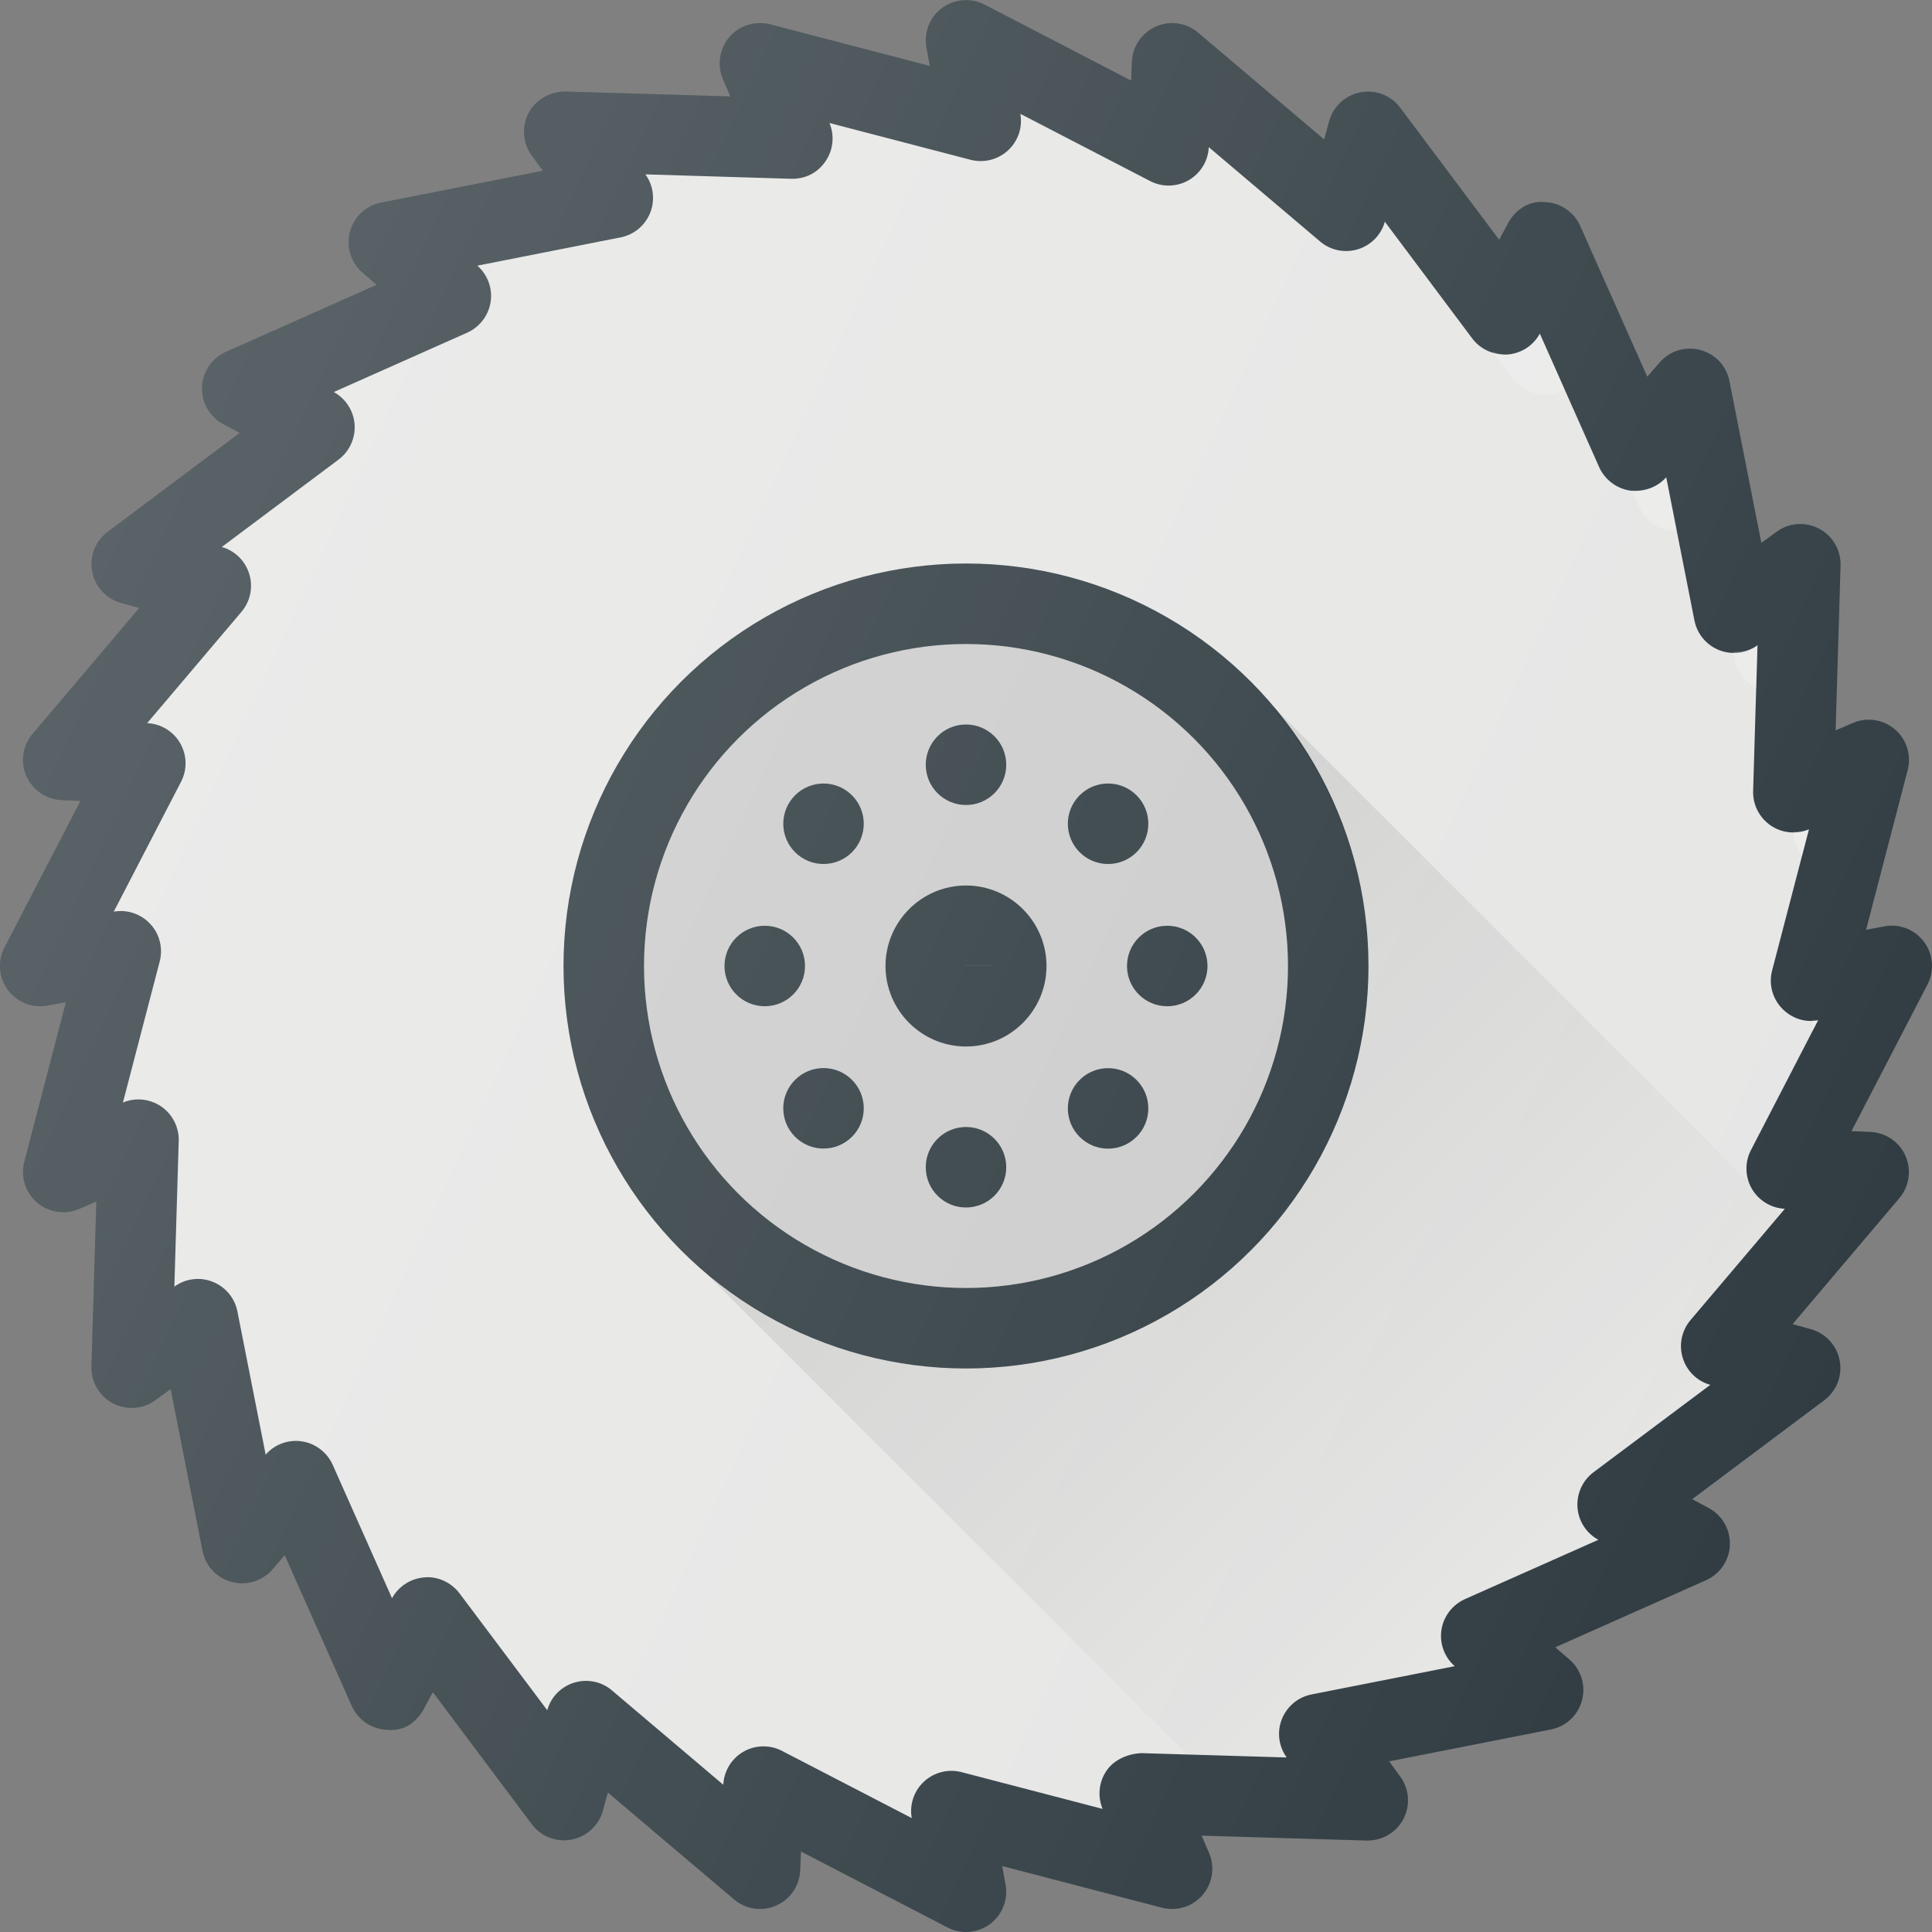
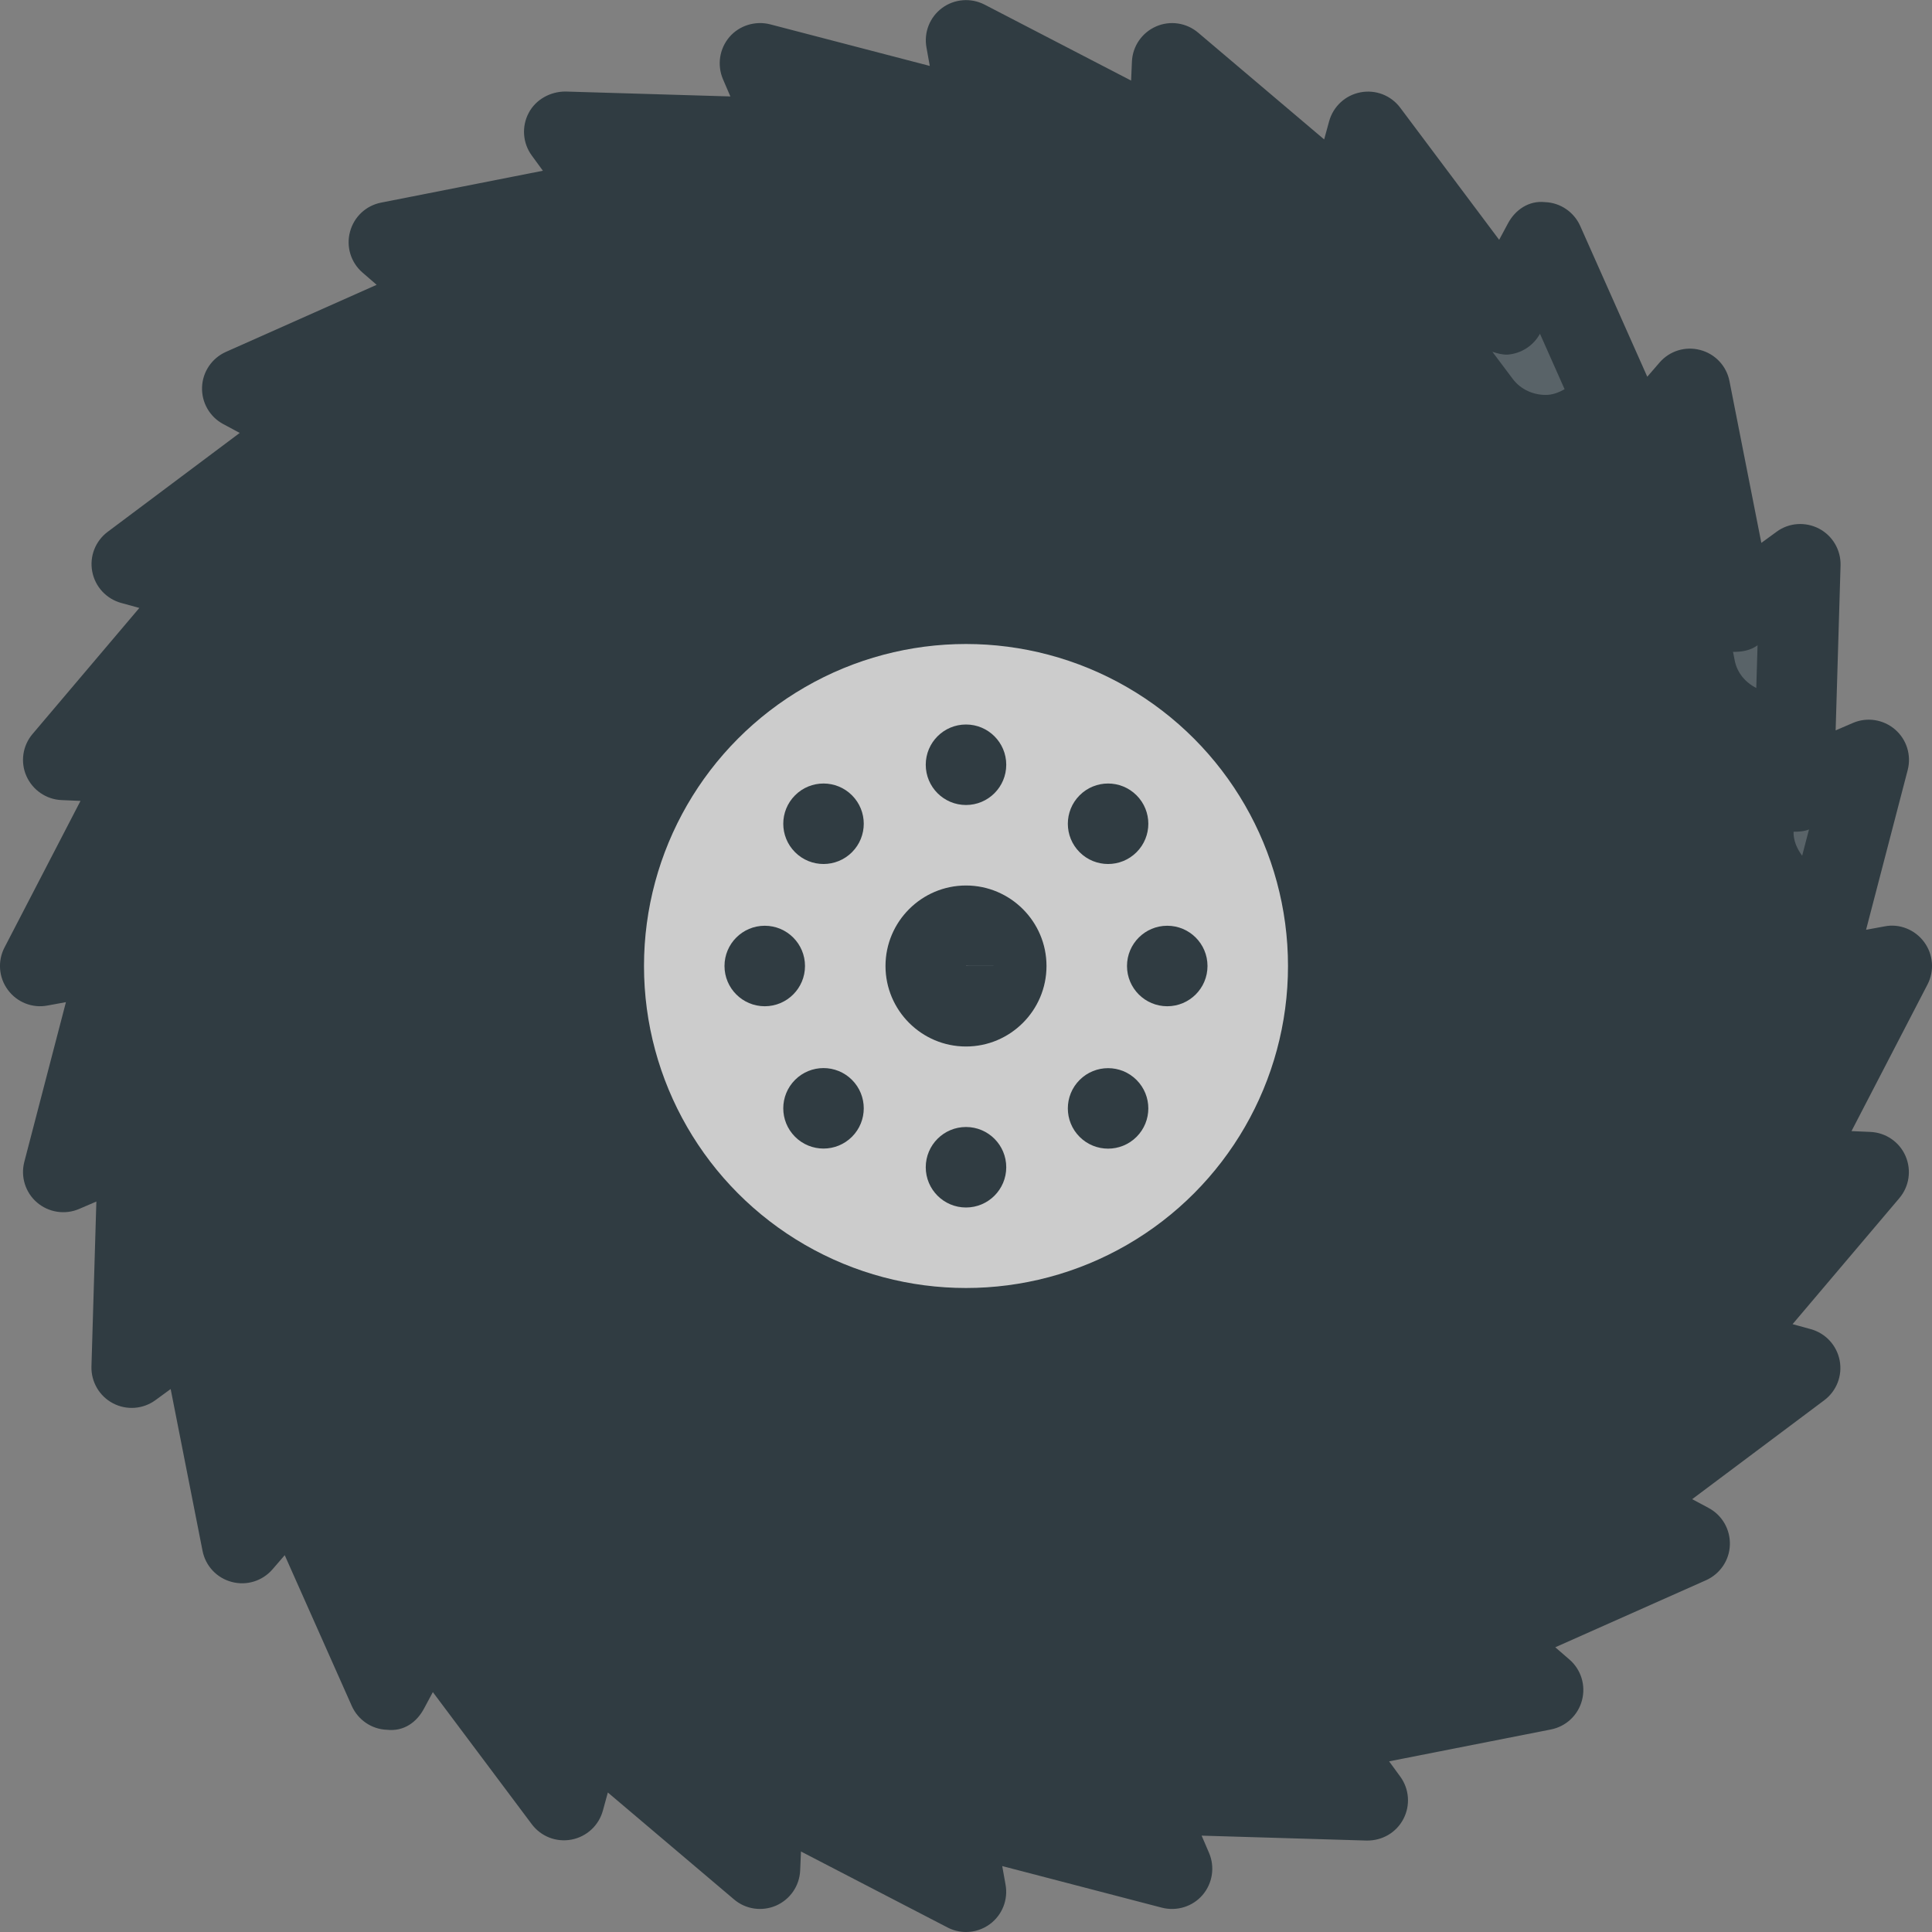
<svg xmlns="http://www.w3.org/2000/svg" version="1.1" id="Layer_1" x="0px" y="0px" viewBox="0 0 24 24" enable-background="new 0 0 24 24" xml:space="preserve">
  <rect x="0" y="0" width="24" height="24" fill="#808080" stroke="none" />
  <g>
    <path fill="#303C42" d="M23.902,11.702c-0.113-0.153-0.306-0.232-0.492-0.194   l-0.229,0.042l0.517-1.984c0.048-0.185-0.013-0.381-0.158-0.505   s-0.348-0.156-0.523-0.08l-0.214,0.092l0.061-2.049   c0.005-0.191-0.098-0.368-0.267-0.457c-0.169-0.088-0.374-0.075-0.528,0.039   l-0.189,0.138l-0.396-2.01c-0.037-0.188-0.177-0.337-0.362-0.386   c-0.186-0.05-0.381,0.011-0.506,0.155l-0.153,0.177l-0.833-1.873   c-0.078-0.174-0.248-0.29-0.438-0.296c-0.199-0.022-0.369,0.095-0.459,0.263   l-0.11,0.205l-1.229-1.641c-0.115-0.153-0.305-0.227-0.494-0.191   c-0.188,0.036-0.338,0.175-0.389,0.359l-0.062,0.226l-1.565-1.326   c-0.146-0.124-0.35-0.154-0.524-0.077c-0.175,0.077-0.291,0.246-0.299,0.437   l-0.01,0.235l-1.821-0.944c-0.169-0.087-0.374-0.071-0.527,0.042   c-0.153,0.113-0.229,0.304-0.194,0.492L11.55,0.819L9.566,0.302   C9.384,0.256,9.185,0.315,9.061,0.46C8.937,0.605,8.906,0.808,8.981,0.984   l0.092,0.214L7.024,1.137C6.837,1.137,6.655,1.235,6.567,1.404   C6.478,1.573,6.493,1.778,6.606,1.932l0.138,0.189L4.734,2.517   c-0.188,0.037-0.337,0.177-0.386,0.362C4.298,3.063,4.358,3.26,4.502,3.385   l0.177,0.153L2.807,4.371C2.632,4.449,2.517,4.619,2.51,4.809   c-0.007,0.191,0.095,0.369,0.263,0.459l0.205,0.11L1.337,6.607   c-0.153,0.115-0.227,0.306-0.191,0.494s0.175,0.338,0.359,0.389L1.731,7.552   L0.405,9.117C0.281,9.262,0.251,9.466,0.328,9.64s0.246,0.291,0.437,0.299   L1,9.949l-0.944,1.821c-0.088,0.169-0.072,0.374,0.042,0.527   c0.113,0.154,0.305,0.23,0.492,0.194l0.229-0.042l-0.517,1.984   c-0.048,0.185,0.013,0.381,0.158,0.505s0.348,0.155,0.523,0.08l0.214-0.092   l-0.061,2.049c-0.005,0.191,0.098,0.368,0.267,0.457s0.374,0.074,0.528-0.039   l0.189-0.138l0.396,2.01c0.037,0.188,0.177,0.337,0.362,0.386   c0.185,0.05,0.381-0.011,0.506-0.155l0.153-0.177l0.833,1.873   c0.078,0.174,0.248,0.29,0.438,0.296c0.21,0.023,0.369-0.095,0.459-0.263   l0.11-0.205l1.229,1.641c0.115,0.153,0.304,0.227,0.494,0.191   c0.188-0.036,0.338-0.175,0.389-0.359l0.062-0.226l1.565,1.326   C9.262,23.719,9.465,23.748,9.641,23.672c0.175-0.077,0.291-0.246,0.299-0.437   l0.01-0.235l1.821,0.944C11.842,23.981,11.921,24,12,24   c0.105,0,0.209-0.033,0.297-0.098c0.153-0.113,0.229-0.304,0.194-0.492   L12.45,23.181l1.984,0.517c0.184,0.047,0.381-0.013,0.505-0.158   s0.155-0.348,0.08-0.523l-0.092-0.214l2.049,0.061   c0.194,0.003,0.368-0.098,0.457-0.267c0.089-0.169,0.074-0.374-0.039-0.528   l-0.138-0.189l2.01-0.396c0.188-0.037,0.337-0.177,0.386-0.362   c0.049-0.185-0.011-0.381-0.155-0.506l-0.177-0.153l1.873-0.833   c0.174-0.078,0.29-0.248,0.296-0.438c0.007-0.191-0.095-0.369-0.263-0.459   l-0.205-0.11l1.641-1.229c0.153-0.115,0.227-0.306,0.191-0.494   s-0.175-0.338-0.359-0.389l-0.226-0.062l1.326-1.565   c0.124-0.146,0.153-0.349,0.077-0.524s-0.246-0.291-0.437-0.299L23,14.051   l0.944-1.821C24.032,12.06,24.016,11.856,23.902,11.702z" />
-     <path fill="#E6E6E5" d="M21.751,14.287c-0.079,0.151-0.074,0.333,0.011,0.48   s0.24,0.241,0.41,0.249l-1.172,1.383c-0.11,0.13-0.147,0.308-0.096,0.471   c0.05,0.162,0.179,0.288,0.342,0.333l-1.451,1.086   c-0.137,0.103-0.211,0.268-0.199,0.438c0.013,0.169,0.11,0.32,0.259,0.401   l-1.657,0.737c-0.156,0.07-0.266,0.214-0.292,0.383   c-0.025,0.168,0.037,0.337,0.165,0.45l-1.779,0.351   c-0.168,0.033-0.307,0.15-0.369,0.309c-0.062,0.158-0.039,0.337,0.061,0.474   l-1.811-0.054c-0.159,0.009-0.332,0.078-0.428,0.219   c-0.095,0.14-0.113,0.318-0.048,0.474l-1.753-0.457   c-0.164-0.042-0.341,0.001-0.466,0.118c-0.125,0.115-0.182,0.286-0.152,0.453   l-1.612-0.835c-0.072-0.038-0.151-0.056-0.23-0.056   c-0.087,0-0.173,0.022-0.25,0.067c-0.147,0.085-0.241,0.24-0.249,0.41   l-1.383-1.172c-0.13-0.111-0.307-0.147-0.471-0.096   c-0.162,0.05-0.288,0.179-0.333,0.342L5.709,19.794   c-0.103-0.137-0.274-0.216-0.438-0.199c-0.169,0.013-0.32,0.11-0.401,0.259   l-0.737-1.657c-0.07-0.156-0.214-0.266-0.383-0.292   c-0.171-0.025-0.338,0.037-0.45,0.165l-0.351-1.779   c-0.033-0.168-0.15-0.307-0.309-0.369c-0.157-0.062-0.336-0.04-0.474,0.061   l0.054-1.811c0.005-0.17-0.078-0.332-0.219-0.428   c-0.141-0.095-0.319-0.113-0.474-0.048l0.457-1.753   c0.043-0.165-0.001-0.341-0.118-0.466c-0.115-0.124-0.287-0.182-0.453-0.152   l0.835-1.612C2.328,9.561,2.323,9.38,2.238,9.232S1.998,8.991,1.828,8.983   l1.172-1.383c0.11-0.13,0.147-0.308,0.096-0.471   C3.047,6.967,2.918,6.841,2.755,6.795l1.451-1.086   c0.137-0.103,0.211-0.268,0.199-0.438C4.392,5.102,4.294,4.951,4.146,4.87   L5.803,4.133c0.156-0.07,0.266-0.214,0.292-0.383   c0.025-0.168-0.037-0.337-0.165-0.45l1.779-0.351   c0.168-0.033,0.307-0.15,0.369-0.309c0.062-0.158,0.039-0.337-0.061-0.474   L9.828,2.221c0.18,0.004,0.332-0.077,0.428-0.219   c0.095-0.14,0.113-0.318,0.048-0.474l1.753,0.457   c0.165,0.042,0.341-0.001,0.466-0.118c0.125-0.115,0.182-0.286,0.152-0.453   l1.612,0.835c0.152,0.079,0.333,0.074,0.48-0.011   c0.147-0.085,0.241-0.24,0.249-0.41l1.383,1.172   c0.129,0.11,0.307,0.147,0.471,0.096c0.162-0.05,0.288-0.179,0.333-0.342   l1.086,1.451c0.103,0.137,0.268,0.208,0.438,0.199   c0.169-0.013,0.32-0.11,0.401-0.259l0.737,1.657   c0.07,0.156,0.214,0.266,0.383,0.292c0.169,0.021,0.337-0.038,0.45-0.165   l0.351,1.779c0.033,0.168,0.15,0.307,0.309,0.369   c0.157,0.061,0.336,0.039,0.474-0.061l-0.054,1.811   c-0.005,0.17,0.078,0.332,0.219,0.428c0.14,0.095,0.318,0.112,0.474,0.048   l-0.457,1.753c-0.043,0.165,0.001,0.341,0.118,0.466   c0.115,0.124,0.287,0.185,0.453,0.152L21.751,14.287z" />
    <path opacity="0.2" fill="#FFFFFF" d="M21.55,8.208c0.03,0.151,0.133,0.27,0.267,0.339   l0.016-0.531c-0.09,0.065-0.197,0.084-0.305,0.081L21.55,8.208z" />
-     <path opacity="0.2" fill="#FFFFFF" d="M20.367,6.303c0.07,0.156,0.214,0.266,0.383,0.292   c0.027,0.003,0.052-0.008,0.079-0.009l-0.129-0.656   c-0.107,0.121-0.265,0.174-0.426,0.162L20.367,6.303z" />
    <path opacity="0.2" fill="#FFFFFF" d="M22.387,10.63l0.085-0.326   c-0.062,0.025-0.127,0.028-0.192,0.028C22.278,10.444,22.323,10.543,22.387,10.63z   " />
    <path opacity="0.2" fill="#FFFFFF" d="M18.791,4.706c0.103,0.137,0.268,0.208,0.438,0.199   c0.075-0.006,0.144-0.034,0.207-0.07l-0.306-0.689   c-0.081,0.148-0.232,0.246-0.401,0.259c-0.066,0.003-0.128-0.015-0.19-0.035   L18.791,4.706z" />
-     <path opacity="0.2" fill="#FFFFFF" d="M22.515,12.67c-0.001,0.047-0.01,0.094,0.002,0.139   l0.069-0.134C22.562,12.68,22.539,12.669,22.515,12.67z" />
    <circle fill="#303C42" cx="12" cy="12" r="5" />
    <circle fill="#CCCCCC" cx="12" cy="12" r="4" />
    <path fill="#303C42" d="M12,11c-0.551,0-1,0.449-1,1s0.449,1,1,1s1-0.449,1-1   S12.551,11,12,11z M12,12c0,0-0-0-0-0.001l0.5,0.001   H12z" />
    <circle fill="#303C42" cx="12" cy="9.5" r="0.5" />
    <circle fill="#303C42" cx="12" cy="14.5" r="0.5" />
    <ellipse transform="matrix(0.707 -0.707 0.707 0.707 -4.238 10.233)" fill="#303C42" cx="10.232" cy="10.232" rx="0.5" ry="0.5" />
    <ellipse transform="matrix(0.707 -0.707 0.707 0.707 -5.703 13.769)" fill="#303C42" cx="13.768" cy="13.768" rx="0.5" ry="0.5" />
    <circle fill="#303C42" cx="9.5" cy="12" r="0.5" />
    <circle fill="#303C42" cx="14.5" cy="12" r="0.5" />
    <ellipse transform="matrix(0.707 -0.707 0.707 0.707 -6.738 11.268)" fill="#303C42" cx="10.232" cy="13.768" rx="0.5" ry="0.5" />
    <ellipse transform="matrix(0.707 -0.707 0.707 0.707 -3.203 12.733)" fill="#303C42" cx="13.768" cy="10.232" rx="0.5" ry="0.5" />
    <linearGradient id="SVGID_1_" gradientUnits="userSpaceOnUse" x1="12.105" y1="12.109" x2="19.49" y2="19.494">
      <stop offset="0" style="stop-color:#010101;stop-opacity:0.1" />
      <stop offset="1" style="stop-color:#010101;stop-opacity:0" />
    </linearGradient>
-     <path fill="url(#SVGID_1_)" d="M21.245,17.204c-0.163-0.046-0.292-0.171-0.342-0.333   c-0.051-0.163-0.014-0.341,0.096-0.471l1.119-1.32l-0.114-0.114   c-0.098-0.042-0.187-0.103-0.242-0.198c-0.011-0.019-0.009-0.042-0.017-0.062   l-5.917-5.917l-0.016,0.014C16.542,9.672,17,10.778,17,12c0,2.757-2.243,5-5,5   c-1.324,0-2.521-0.526-3.416-1.369l6.166,6.166l1.234,0.037   c-0.1-0.137-0.122-0.316-0.061-0.474c0.062-0.159,0.201-0.276,0.369-0.309   l1.779-0.351c-0.127-0.112-0.189-0.281-0.165-0.45   c0.025-0.169,0.135-0.313,0.292-0.383l1.657-0.737   c-0.148-0.081-0.246-0.232-0.259-0.401c-0.013-0.17,0.062-0.335,0.199-0.438   L21.245,17.204z" />
    <linearGradient id="SVGID_2_" gradientUnits="userSpaceOnUse" x1="1.123" y1="6.928" x2="22.877" y2="17.072">
      <stop offset="0" style="stop-color:#FFFFFF;stop-opacity:0.2" />
      <stop offset="1" style="stop-color:#FFFFFF;stop-opacity:0" />
    </linearGradient>
-     <path fill="url(#SVGID_2_)" d="M23.902,11.702c-0.113-0.153-0.306-0.232-0.492-0.194   l-0.229,0.042l0.517-1.984c0.048-0.185-0.013-0.381-0.158-0.505   s-0.348-0.156-0.523-0.08l-0.214,0.092l0.061-2.049   c0.005-0.191-0.098-0.368-0.267-0.457c-0.169-0.088-0.374-0.075-0.528,0.039   l-0.189,0.138l-0.396-2.01c-0.037-0.188-0.177-0.337-0.362-0.386   c-0.186-0.05-0.381,0.011-0.506,0.155l-0.153,0.177l-0.833-1.873   c-0.078-0.174-0.248-0.29-0.438-0.296c-0.199-0.022-0.369,0.095-0.459,0.263   l-0.11,0.205l-1.229-1.641c-0.115-0.153-0.305-0.227-0.494-0.191   c-0.188,0.036-0.338,0.175-0.389,0.359l-0.062,0.226l-1.565-1.326   c-0.146-0.124-0.35-0.154-0.524-0.077c-0.175,0.077-0.291,0.246-0.299,0.437   l-0.01,0.235l-1.821-0.944c-0.169-0.087-0.374-0.071-0.527,0.042   c-0.153,0.113-0.229,0.304-0.194,0.492L11.55,0.819L9.566,0.302   C9.384,0.256,9.185,0.315,9.061,0.46C8.937,0.605,8.906,0.808,8.981,0.984   l0.092,0.214L7.024,1.137C6.837,1.137,6.655,1.235,6.567,1.404   C6.478,1.573,6.493,1.778,6.606,1.932l0.138,0.189L4.734,2.517   c-0.188,0.037-0.337,0.177-0.386,0.362C4.298,3.063,4.358,3.26,4.502,3.385   l0.177,0.153L2.807,4.371C2.632,4.449,2.517,4.619,2.51,4.809   c-0.007,0.191,0.095,0.369,0.263,0.459l0.205,0.11L1.337,6.607   c-0.153,0.115-0.227,0.306-0.191,0.494s0.175,0.338,0.359,0.389L1.731,7.552   L0.405,9.117C0.281,9.262,0.251,9.466,0.328,9.64s0.246,0.291,0.437,0.299   L1,9.949l-0.944,1.821c-0.088,0.169-0.072,0.374,0.042,0.527   c0.113,0.154,0.305,0.23,0.492,0.194l0.229-0.042l-0.517,1.984   c-0.048,0.185,0.013,0.381,0.158,0.505s0.348,0.155,0.523,0.08l0.214-0.092   l-0.061,2.049c-0.005,0.191,0.098,0.368,0.267,0.457s0.374,0.074,0.528-0.039   l0.189-0.138l0.396,2.01c0.037,0.188,0.177,0.337,0.362,0.386   c0.185,0.05,0.381-0.011,0.506-0.155l0.153-0.177l0.833,1.873   c0.078,0.174,0.248,0.29,0.438,0.296c0.21,0.023,0.369-0.095,0.459-0.263   l0.11-0.205l1.229,1.641c0.115,0.153,0.304,0.227,0.494,0.191   c0.188-0.036,0.338-0.175,0.389-0.359l0.062-0.226l1.565,1.326   C9.262,23.719,9.465,23.748,9.641,23.672c0.175-0.077,0.291-0.246,0.299-0.437   l0.01-0.235l1.821,0.944C11.842,23.981,11.921,24,12,24   c0.105,0,0.209-0.033,0.297-0.098c0.153-0.113,0.229-0.304,0.194-0.492   L12.45,23.181l1.984,0.517c0.184,0.047,0.381-0.013,0.505-0.158   s0.155-0.348,0.08-0.523l-0.092-0.214l2.049,0.061   c0.194,0.003,0.368-0.098,0.457-0.267c0.089-0.169,0.074-0.374-0.039-0.528   l-0.138-0.189l2.01-0.396c0.188-0.037,0.337-0.177,0.386-0.362   c0.049-0.185-0.011-0.381-0.155-0.506l-0.177-0.153l1.873-0.833   c0.174-0.078,0.29-0.248,0.296-0.438c0.007-0.191-0.095-0.369-0.263-0.459   l-0.205-0.11l1.641-1.229c0.153-0.115,0.227-0.306,0.191-0.494   s-0.175-0.338-0.359-0.389l-0.226-0.062l1.326-1.565   c0.124-0.146,0.153-0.349,0.077-0.524s-0.246-0.291-0.437-0.299L23,14.051   l0.944-1.821C24.032,12.06,24.016,11.856,23.902,11.702z" />
  </g>
  <g>
</g>
  <g>
</g>
  <g>
</g>
  <g>
</g>
  <g>
</g>
  <g>
</g>
  <g>
</g>
  <g>
</g>
  <g>
</g>
  <g>
</g>
  <g>
</g>
  <g>
</g>
  <g>
</g>
  <g>
</g>
  <g>
</g>
</svg>